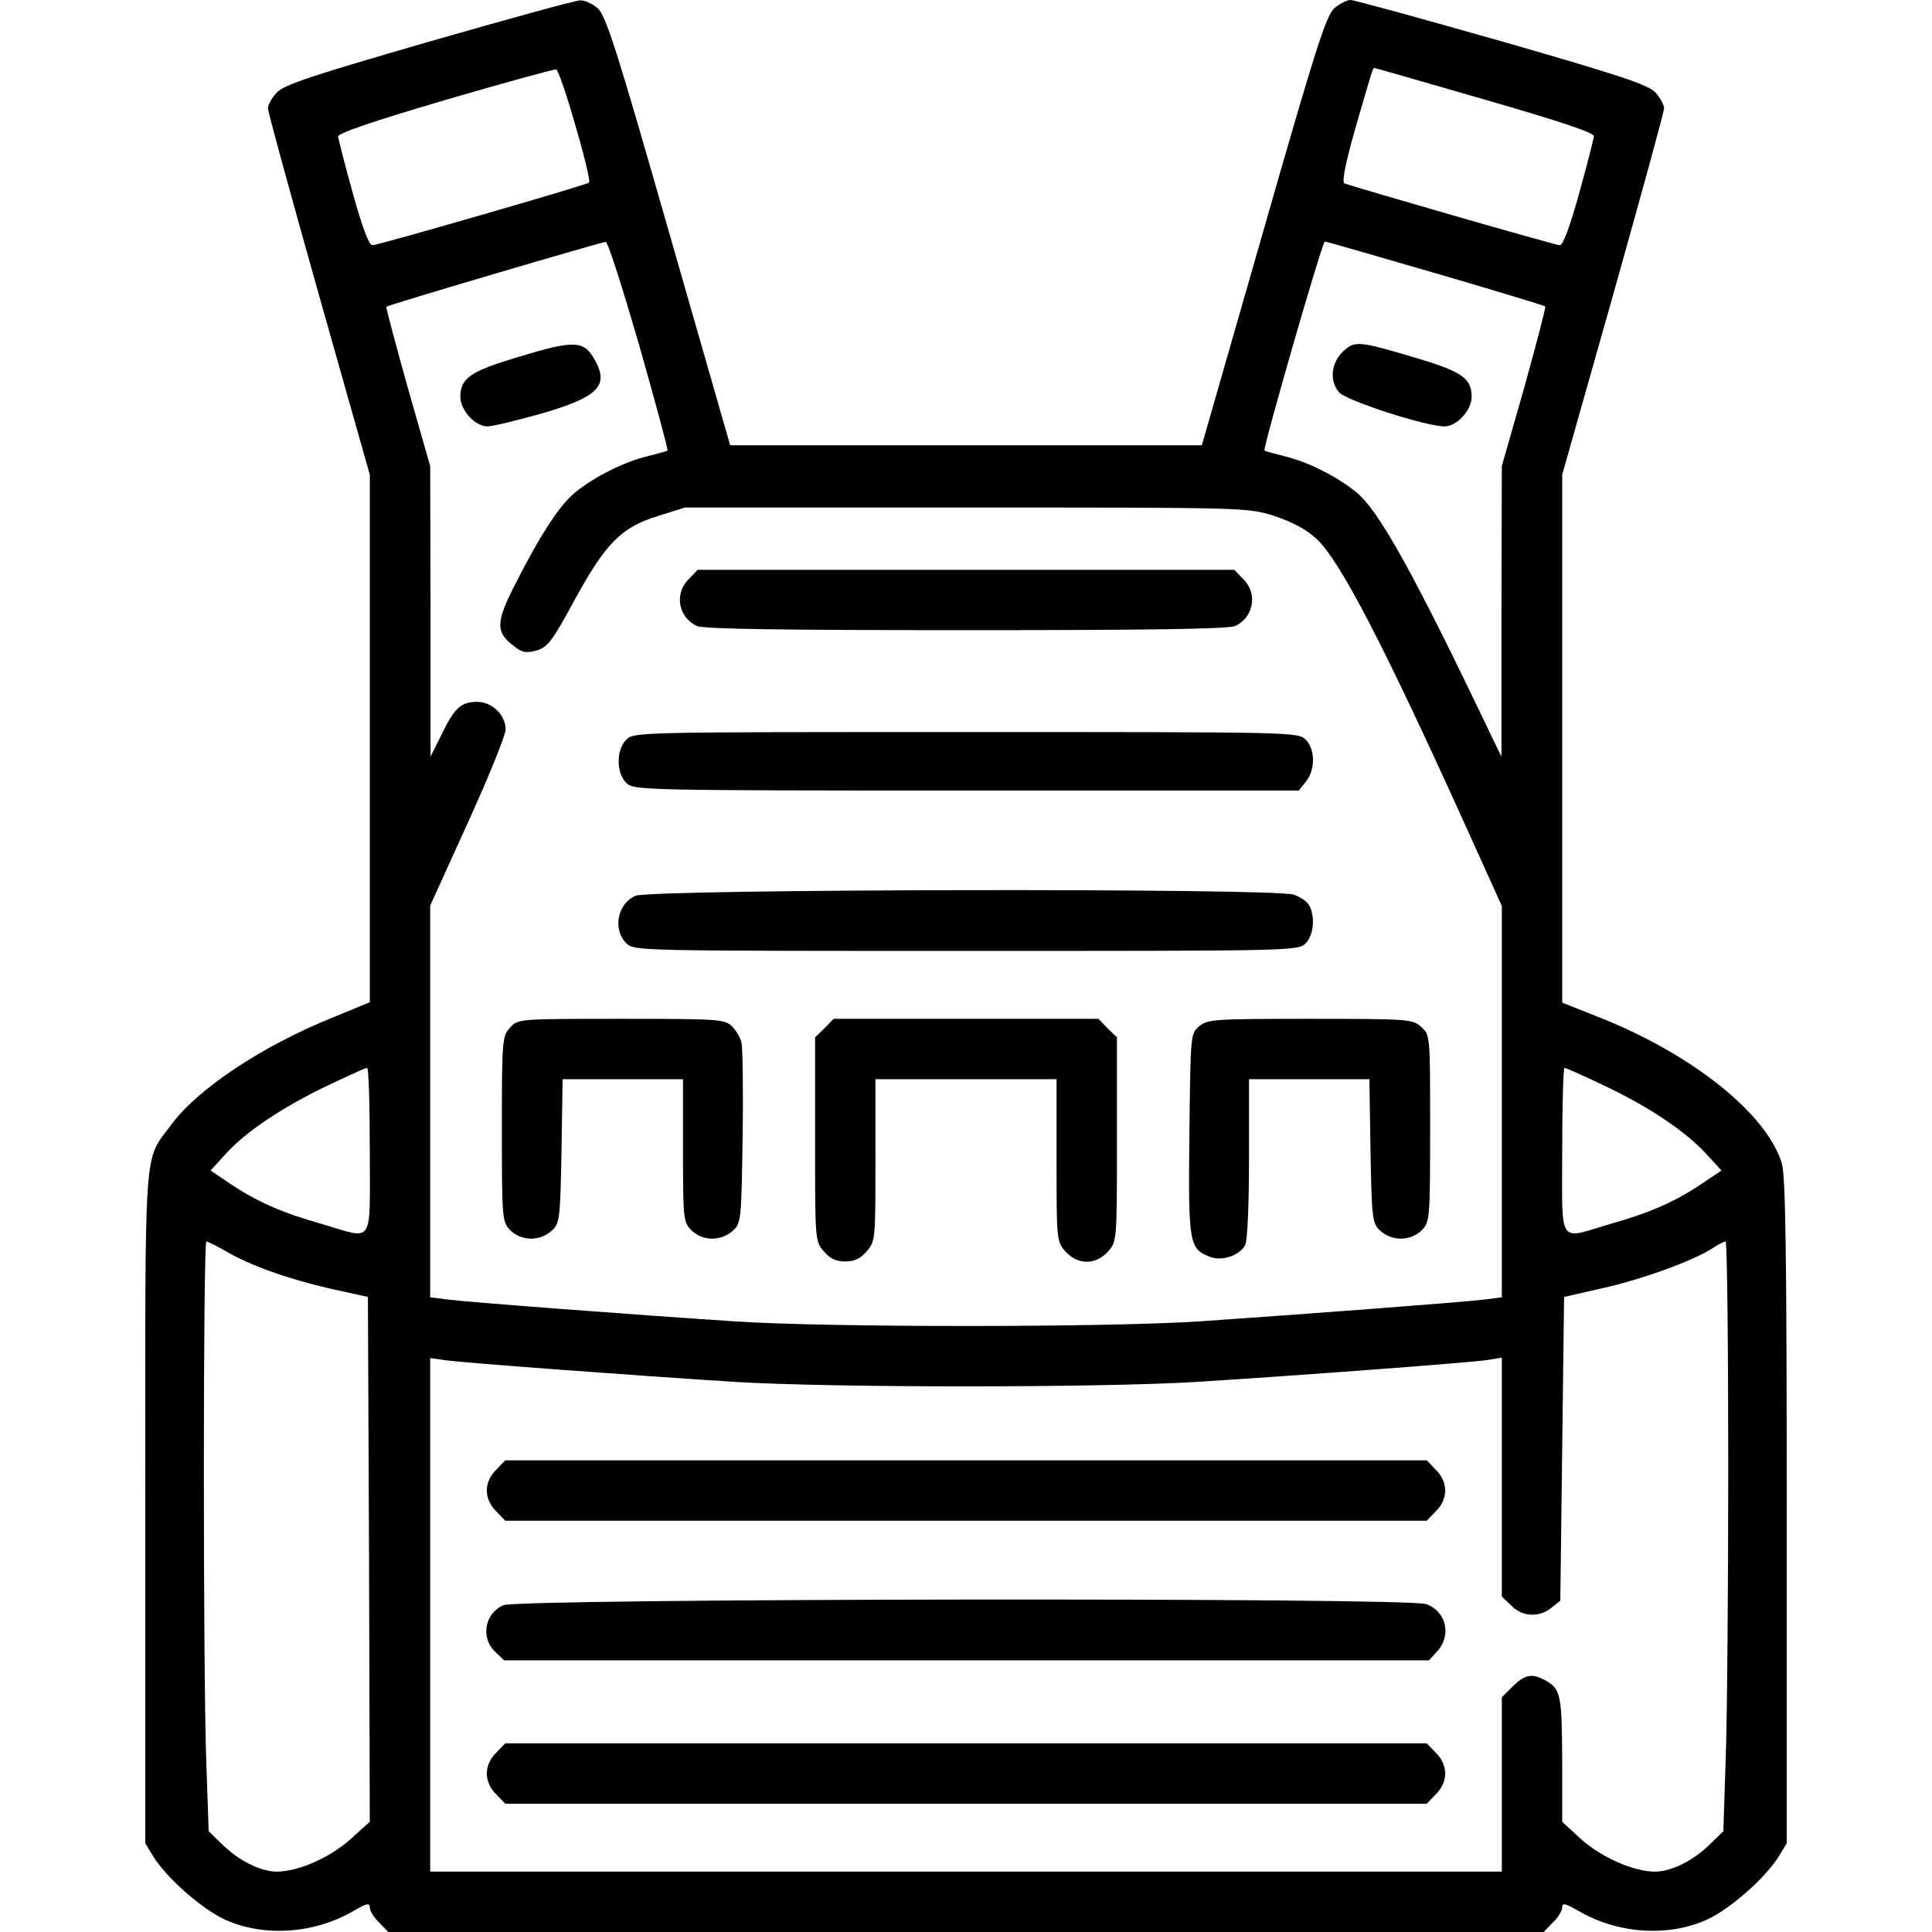
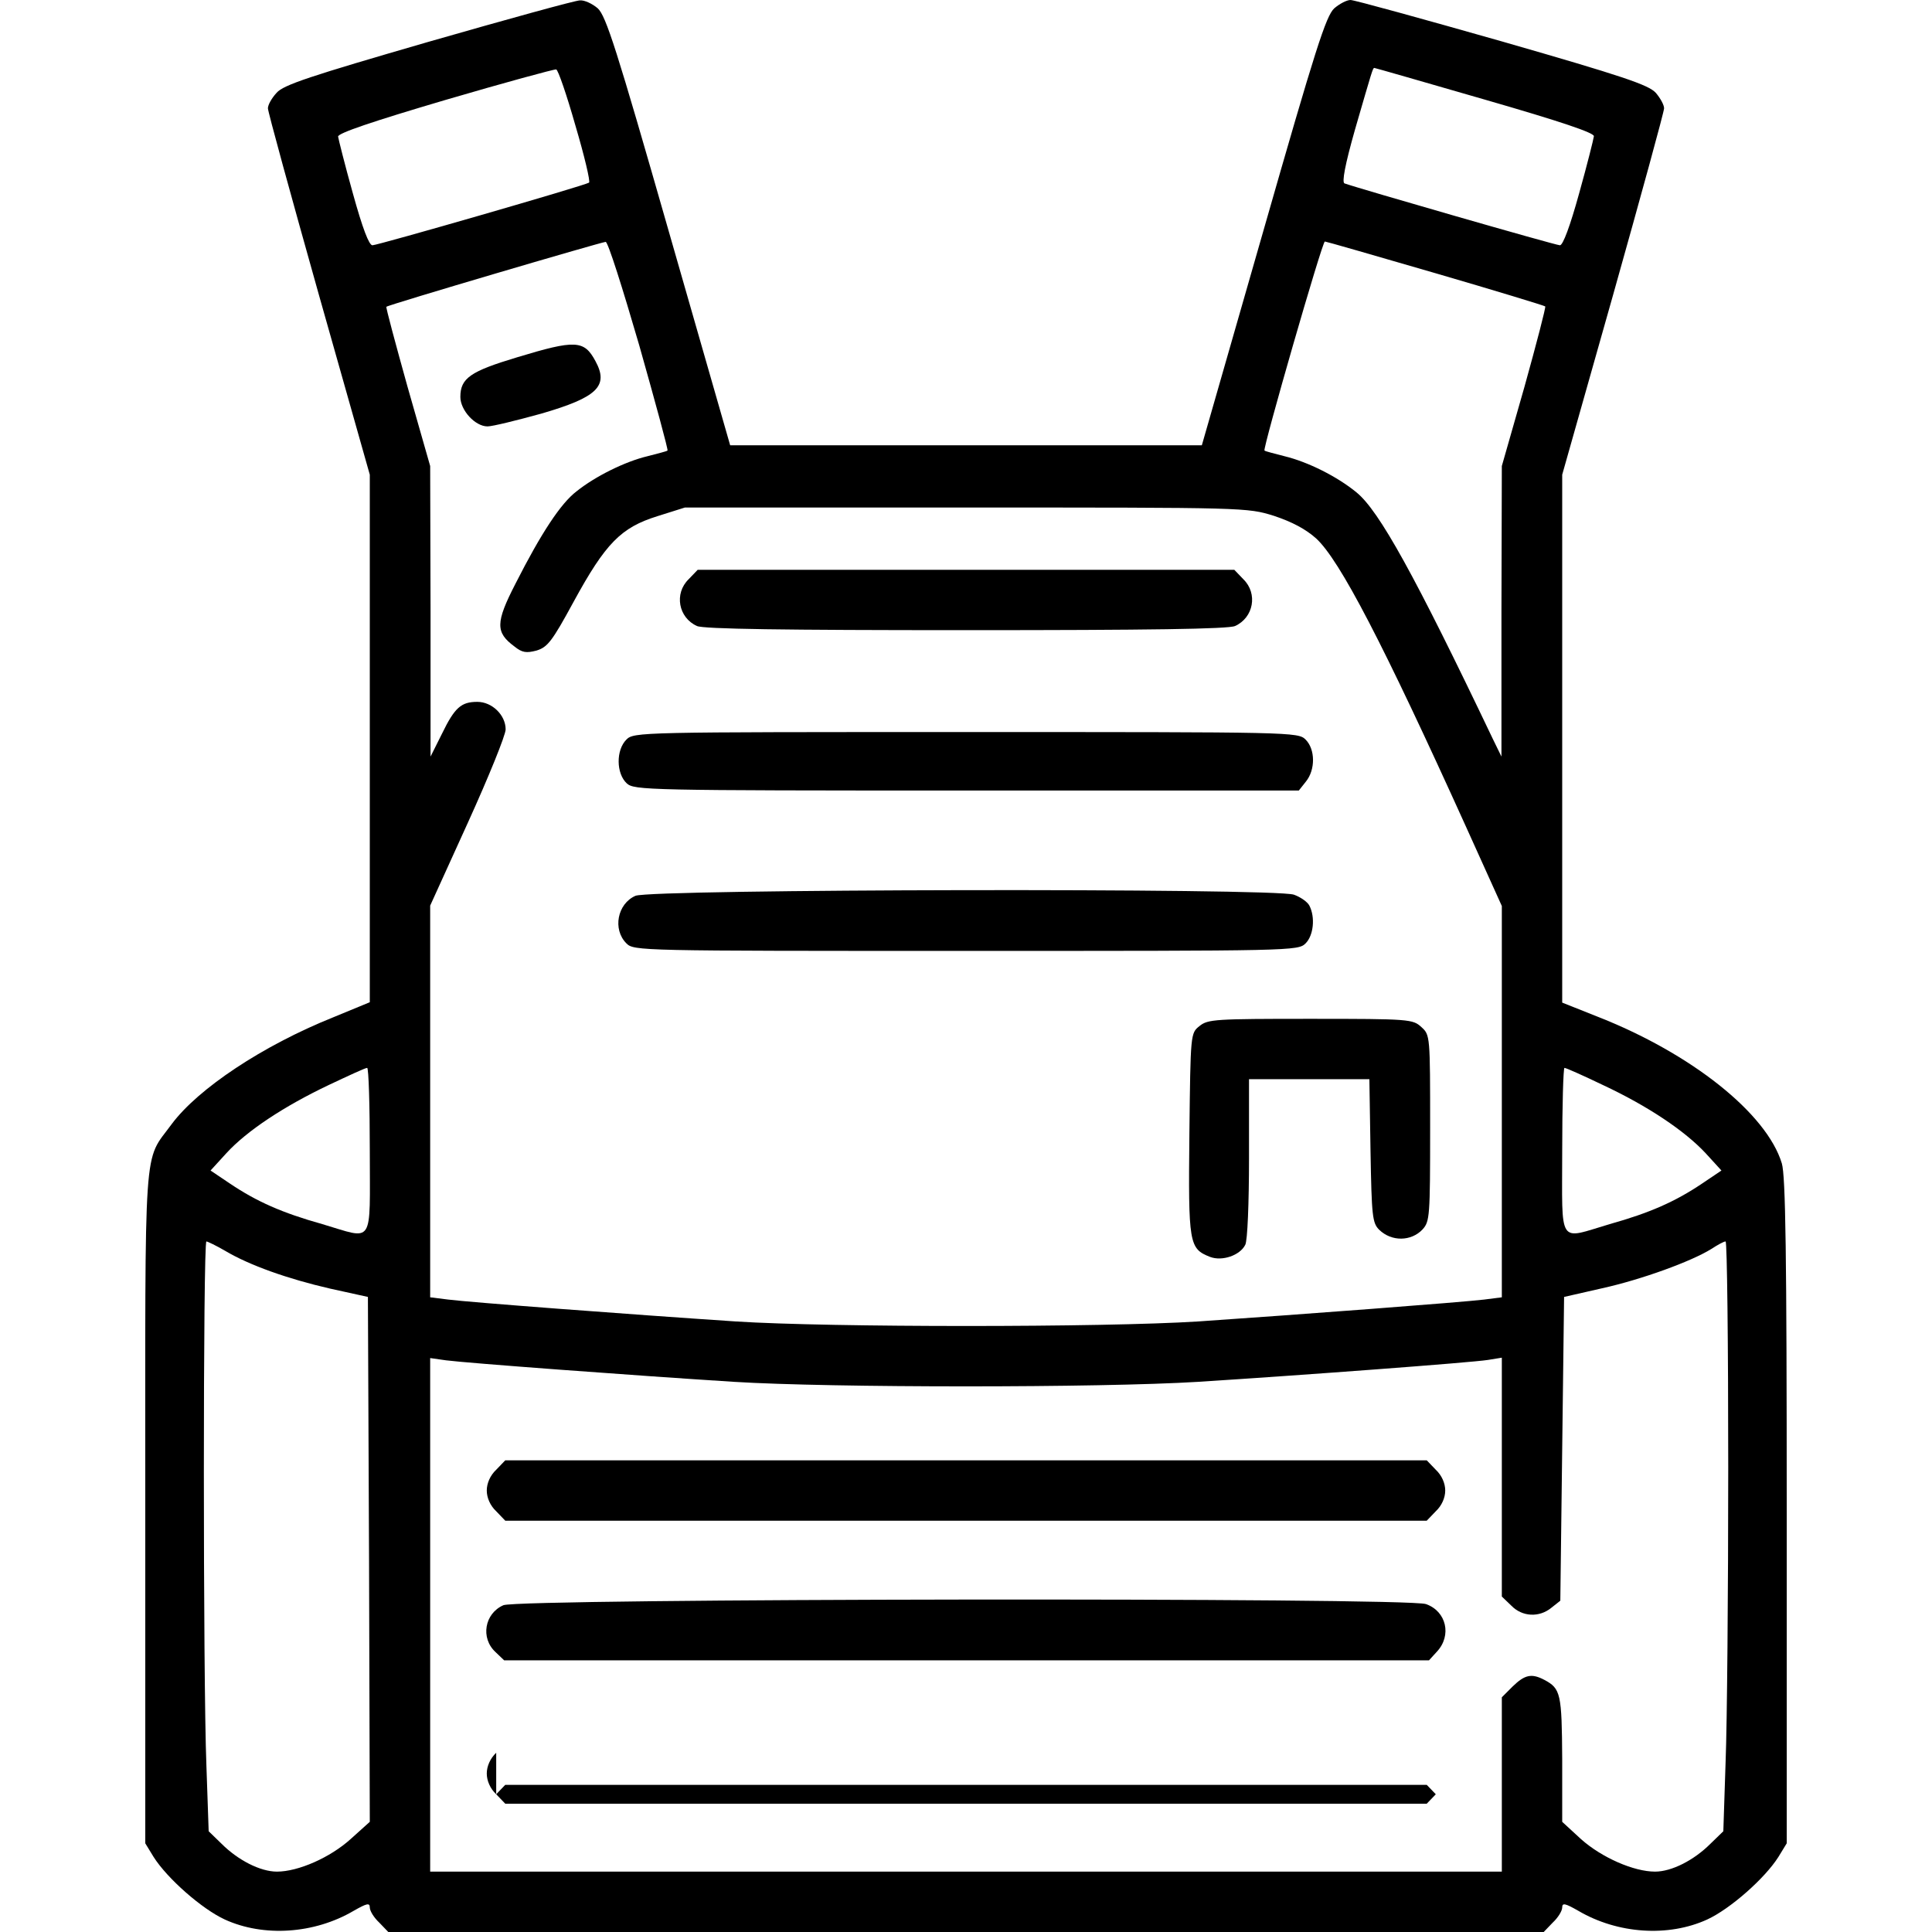
<svg xmlns="http://www.w3.org/2000/svg" version="1.0" width="512pt" height="512pt" viewBox="0 0 512 512" preserveAspectRatio="xMidYMid meet">
  <g transform="translate(0,512) scale(0.1,-0.1)" fill="#000000" stroke="none">
    <path d="M1135 5009 c-314 -91 -384 -114 -402 -135 -13 -14 -23 -32 -23 -41 0 -9 61 -231 135 -494 l135 -477 0 -699 0 -699 -97 -40 c-187 -75 -358 -189 -428 -283 -76 -104 -70 -23 -70 -1016 l0 -890 22 -36 c36 -57 128 -138 189 -166 103 -47 237 -38 341 23 35 20 43 22 43 9 0 -9 11 -27 25 -40 l24 -25 1531 0 1531 0 24 25 c14 13 25 31 25 40 0 13 8 11 43 -9 104 -61 238 -70 341 -23 61 28 153 109 189 166 l22 36 0 880 c0 681 -3 889 -13 922 -40 132 -239 291 -489 389 l-93 37 0 700 0 699 135 477 c74 263 135 485 135 494 0 9 -10 27 -22 41 -19 21 -87 44 -407 136 -211 60 -392 110 -402 110 -10 0 -29 -10 -43 -22 -22 -20 -50 -108 -188 -590 l-163 -568 -625 0 -625 0 -163 568 c-138 482 -166 570 -188 590 -14 12 -35 22 -47 21 -12 0 -193 -50 -402 -110z m390 -222 c24 -81 40 -149 36 -151 -12 -8 -560 -166 -574 -166 -9 0 -26 44 -52 138 -21 75 -38 143 -39 150 -1 9 91 40 284 97 157 46 289 82 294 81 5 -1 28 -68 51 -149z m2410 69 c201 -58 290 -88 289 -97 -1 -8 -18 -76 -39 -151 -24 -87 -43 -138 -51 -138 -11 0 -535 151 -571 164 -7 3 1 48 28 143 45 155 47 163 51 163 2 0 134 -38 293 -84z m-2241 -651 c43 -152 77 -277 75 -279 -2 -2 -26 -8 -53 -15 -59 -14 -138 -53 -188 -93 -42 -32 -94 -111 -162 -245 -53 -103 -53 -129 -3 -166 21 -17 32 -18 59 -11 29 9 41 24 98 129 85 156 126 197 222 227 l73 23 745 0 c743 0 745 0 816 -22 48 -16 84 -35 112 -60 63 -58 178 -280 398 -766 l94 -208 0 -519 0 -518 -47 -6 c-57 -7 -493 -40 -758 -58 -251 -16 -977 -16 -1225 0 -286 19 -708 51 -762 58 l-48 6 0 519 0 519 100 220 c55 121 100 232 100 247 0 38 -36 73 -75 73 -43 0 -60 -15 -94 -85 l-30 -60 0 385 -1 385 -60 210 c-32 115 -58 211 -56 212 4 5 568 171 581 172 6 1 45 -123 89 -274z m2110 191 c158 -46 289 -86 291 -88 2 -2 -23 -98 -55 -213 l-60 -210 -1 -385 0 -385 -22 45 c-208 436 -302 606 -362 655 -51 42 -129 81 -191 96 -27 7 -51 13 -53 15 -5 5 153 554 160 554 3 0 135 -38 293 -84z m-2824 -2326 c0 -255 13 -235 -126 -194 -107 30 -174 60 -244 107 l-52 35 42 46 c54 59 152 124 272 181 51 24 96 45 101 45 4 0 7 -99 7 -220z m3267 175 c120 -56 218 -122 273 -181 l42 -46 -52 -35 c-70 -47 -137 -77 -244 -107 -139 -41 -126 -61 -126 194 0 121 3 220 6 220 4 0 49 -20 101 -45z m-3650 -440 c64 -38 165 -74 278 -100 l100 -22 3 -696 2 -695 -50 -45 c-55 -50 -140 -87 -196 -87 -44 0 -103 30 -147 74 l-34 33 -6 174 c-9 227 -9 1389 0 1389 3 0 26 -11 50 -25z m3983 -573 c0 -330 -3 -681 -7 -782 l-6 -183 -34 -33 c-44 -44 -103 -74 -147 -74 -56 0 -141 37 -196 86 l-50 46 0 166 c-1 174 -4 187 -47 210 -34 18 -52 14 -84 -17 l-29 -29 0 -231 0 -231 -1420 0 -1420 0 0 681 0 680 42 -6 c53 -7 495 -40 763 -57 257 -16 971 -16 1230 0 282 18 723 51 768 58 l37 6 0 -317 0 -316 25 -24 c29 -30 74 -32 106 -6 l24 19 5 403 5 402 101 23 c104 23 236 71 289 104 17 11 33 20 38 20 4 0 7 -269 7 -598z" />
    <path d="M1370 4173 c-123 -37 -150 -55 -150 -105 0 -35 39 -78 72 -78 13 0 78 16 143 34 148 43 179 73 143 139 -30 56 -53 57 -208 10z" />
    <path d="M1825 3585 c-39 -38 -27 -102 22 -124 17 -8 229 -11 713 -11 484 0 696 3 713 11 49 22 61 86 22 124 l-24 25 -711 0 -711 0 -24 -25z" />
    <path d="M1660 3160 c-28 -28 -27 -90 1 -116 20 -18 50 -19 901 -19 l880 0 19 24 c25 31 25 85 -1 111 -20 20 -33 20 -900 20 -867 0 -880 0 -900 -20z" />
    <path d="M1684 2746 c-48 -21 -61 -89 -24 -126 20 -20 33 -20 900 -20 867 0 880 0 900 20 21 21 26 69 10 100 -5 10 -24 23 -41 29 -51 18 -1704 15 -1745 -3z" />
-     <path d="M1352 2397 c-21 -23 -22 -31 -22 -268 0 -233 1 -246 20 -267 30 -32 82 -33 115 -1 18 18 20 35 23 209 l3 190 160 0 159 0 0 -188 c0 -176 1 -190 20 -210 30 -32 82 -33 115 -1 19 18 20 35 23 246 2 125 0 238 -3 250 -3 13 -14 32 -25 43 -19 19 -35 20 -293 20 -273 0 -274 0 -295 -23z" />
-     <path d="M2185 2395 l-25 -24 0 -270 c0 -269 0 -270 23 -297 17 -20 33 -27 57 -27 24 0 40 7 57 27 23 27 23 31 23 242 l0 214 240 0 240 0 0 -214 c0 -211 0 -215 23 -242 33 -37 81 -37 114 0 23 27 23 28 23 297 l0 270 -25 24 -24 25 -351 0 -351 0 -24 -25z" />
    <path d="M3179 2401 c-24 -19 -24 -19 -27 -286 -3 -292 -1 -304 55 -326 32 -12 79 4 93 32 6 10 10 112 10 228 l0 211 159 0 160 0 3 -190 c3 -174 5 -191 23 -209 33 -32 85 -31 115 1 19 21 20 34 20 268 0 245 0 247 -23 268 -23 21 -30 22 -294 22 -252 0 -272 -1 -294 -19z" />
-     <path d="M3569 4197 c-40 -30 -49 -82 -21 -116 17 -22 230 -91 280 -91 33 0 72 43 72 78 0 50 -26 68 -156 106 -131 39 -151 42 -175 23z" />
    <path d="M1315 1225 c-16 -15 -25 -36 -25 -55 0 -19 9 -40 25 -55 l24 -25 1221 0 1221 0 24 25 c16 15 25 36 25 55 0 19 -9 40 -25 55 l-24 25 -1221 0 -1221 0 -24 -25z" />
    <path d="M1334 866 c-50 -22 -61 -87 -21 -124 l23 -22 1225 0 1226 0 21 23 c40 43 25 107 -29 126 -51 18 -2404 15 -2445 -3z" />
-     <path d="M1315 475 c-16 -15 -25 -36 -25 -55 0 -19 9 -40 25 -55 l24 -25 1221 0 1221 0 24 25 c16 15 25 36 25 55 0 19 -9 40 -25 55 l-24 25 -1221 0 -1221 0 -24 -25z" />
+     <path d="M1315 475 c-16 -15 -25 -36 -25 -55 0 -19 9 -40 25 -55 l24 -25 1221 0 1221 0 24 25 l-24 25 -1221 0 -1221 0 -24 -25z" />
  </g>
</svg>